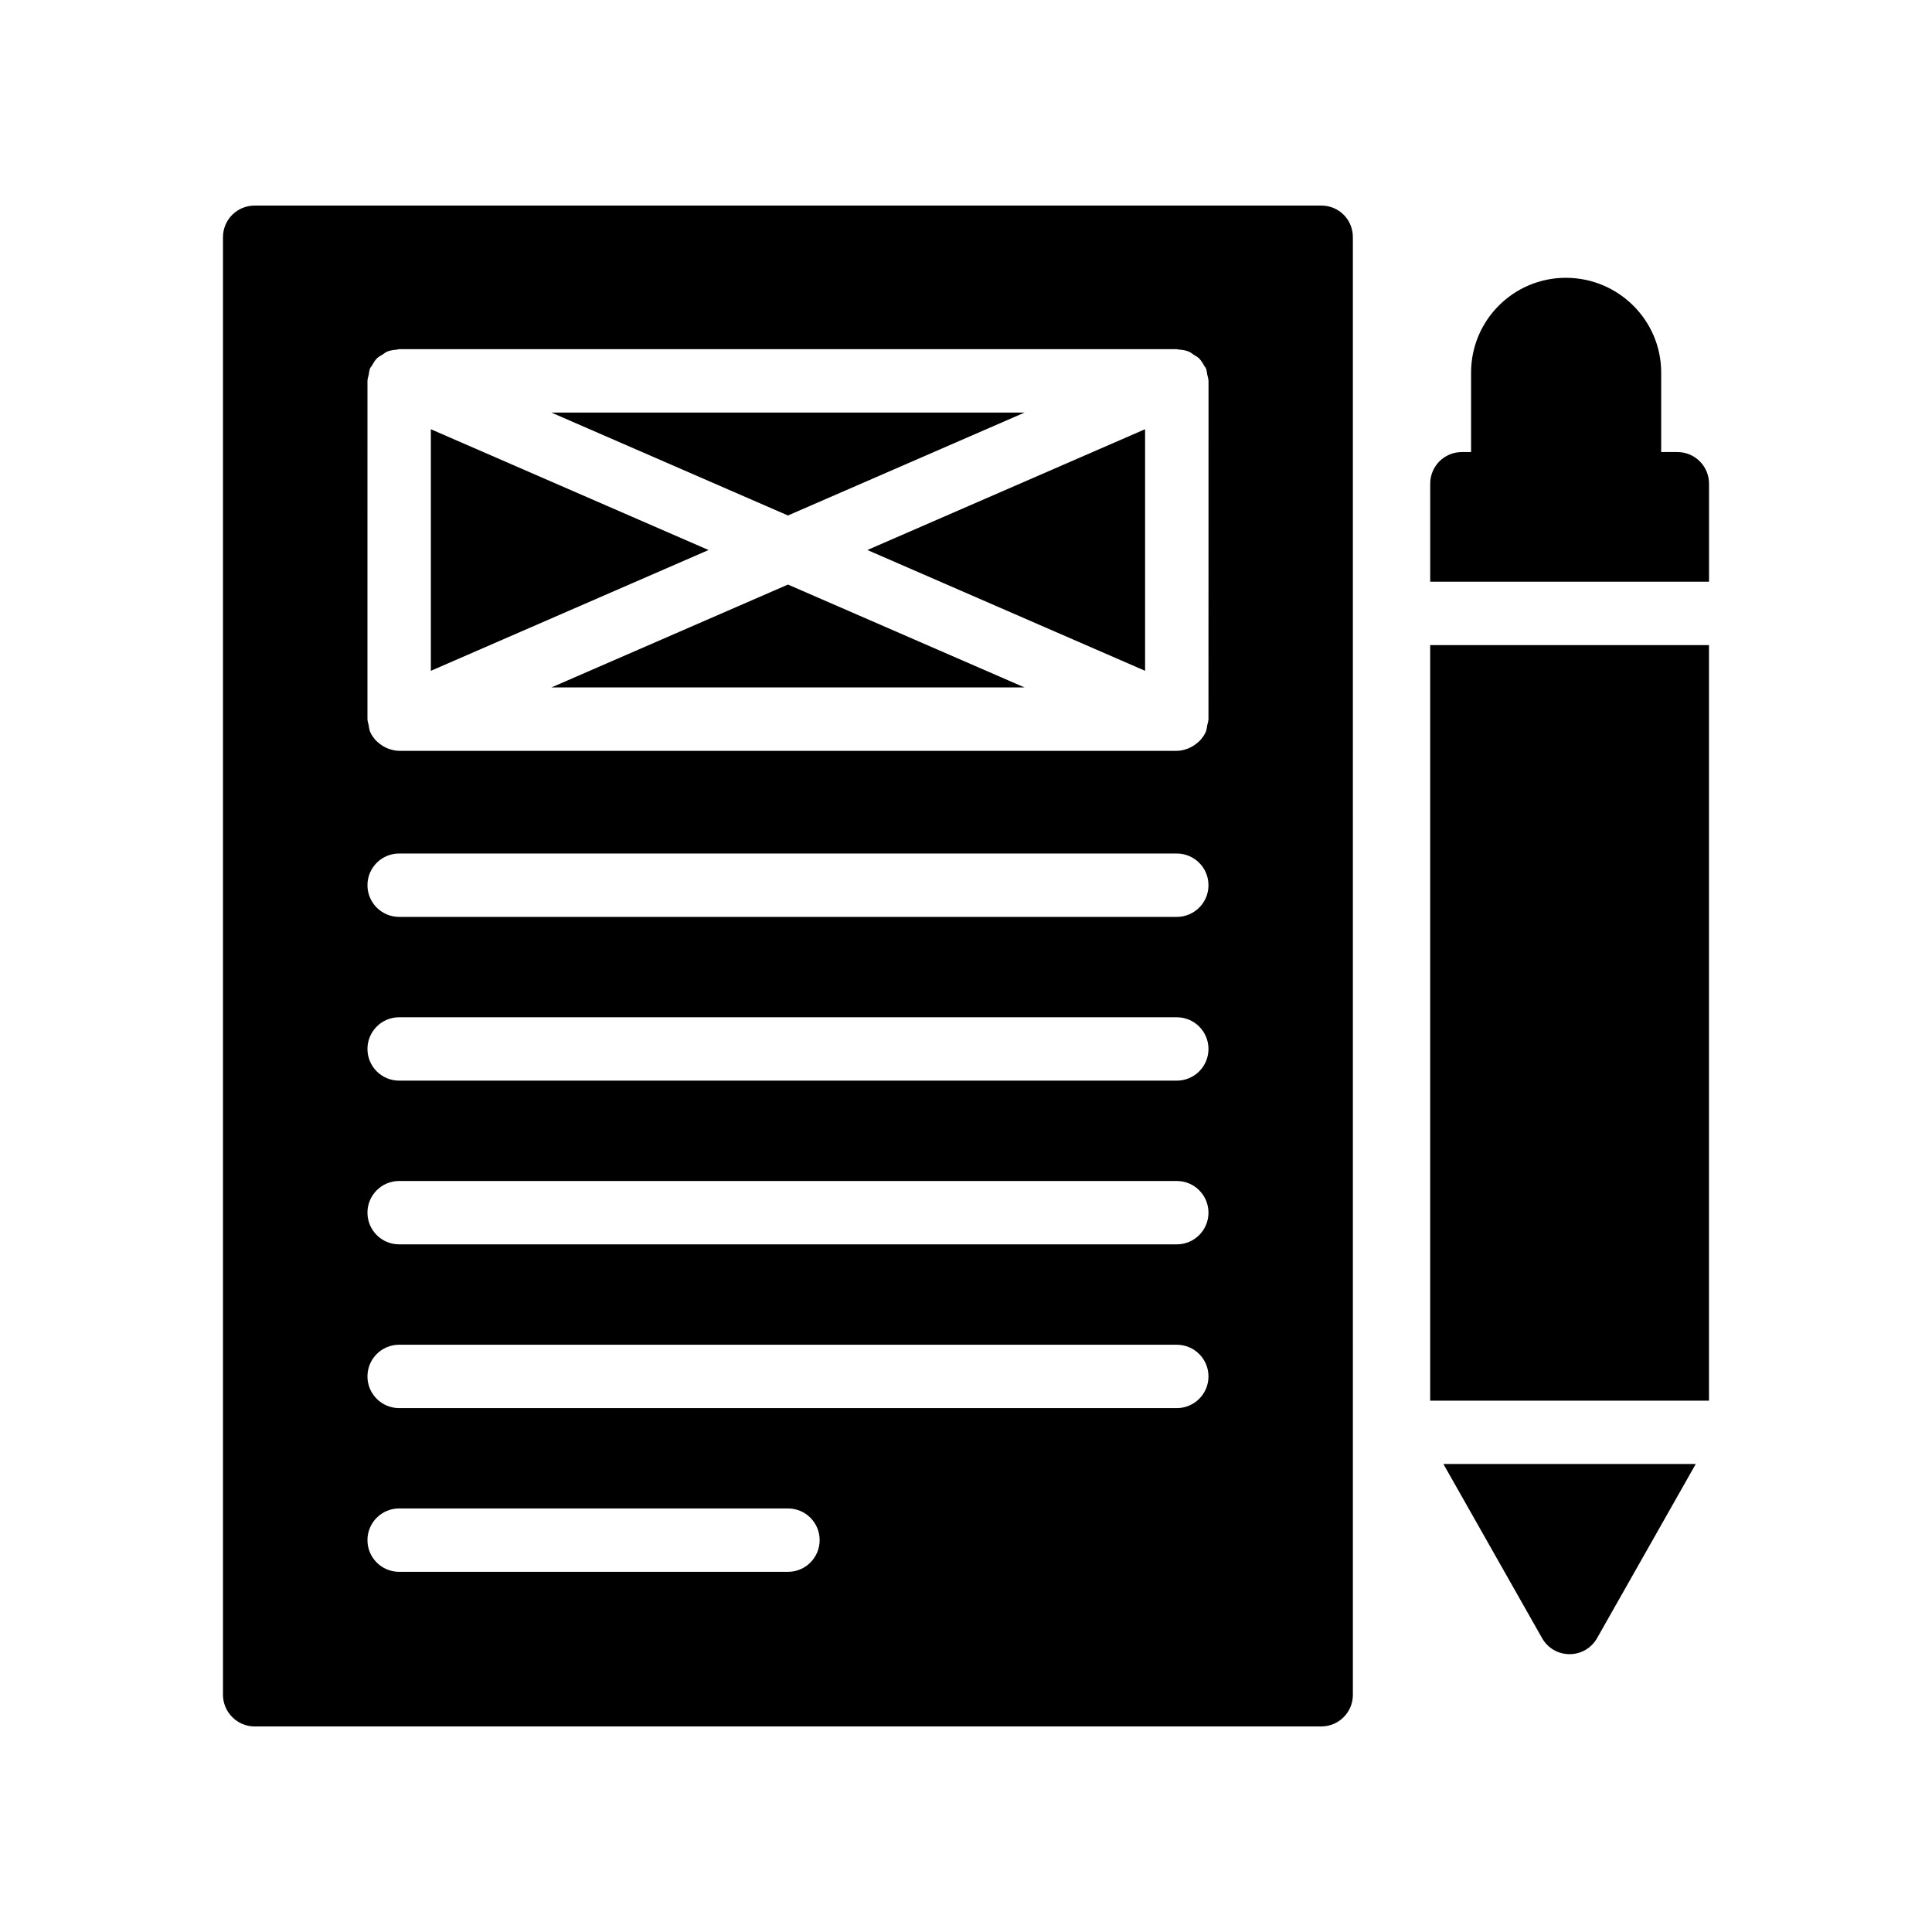
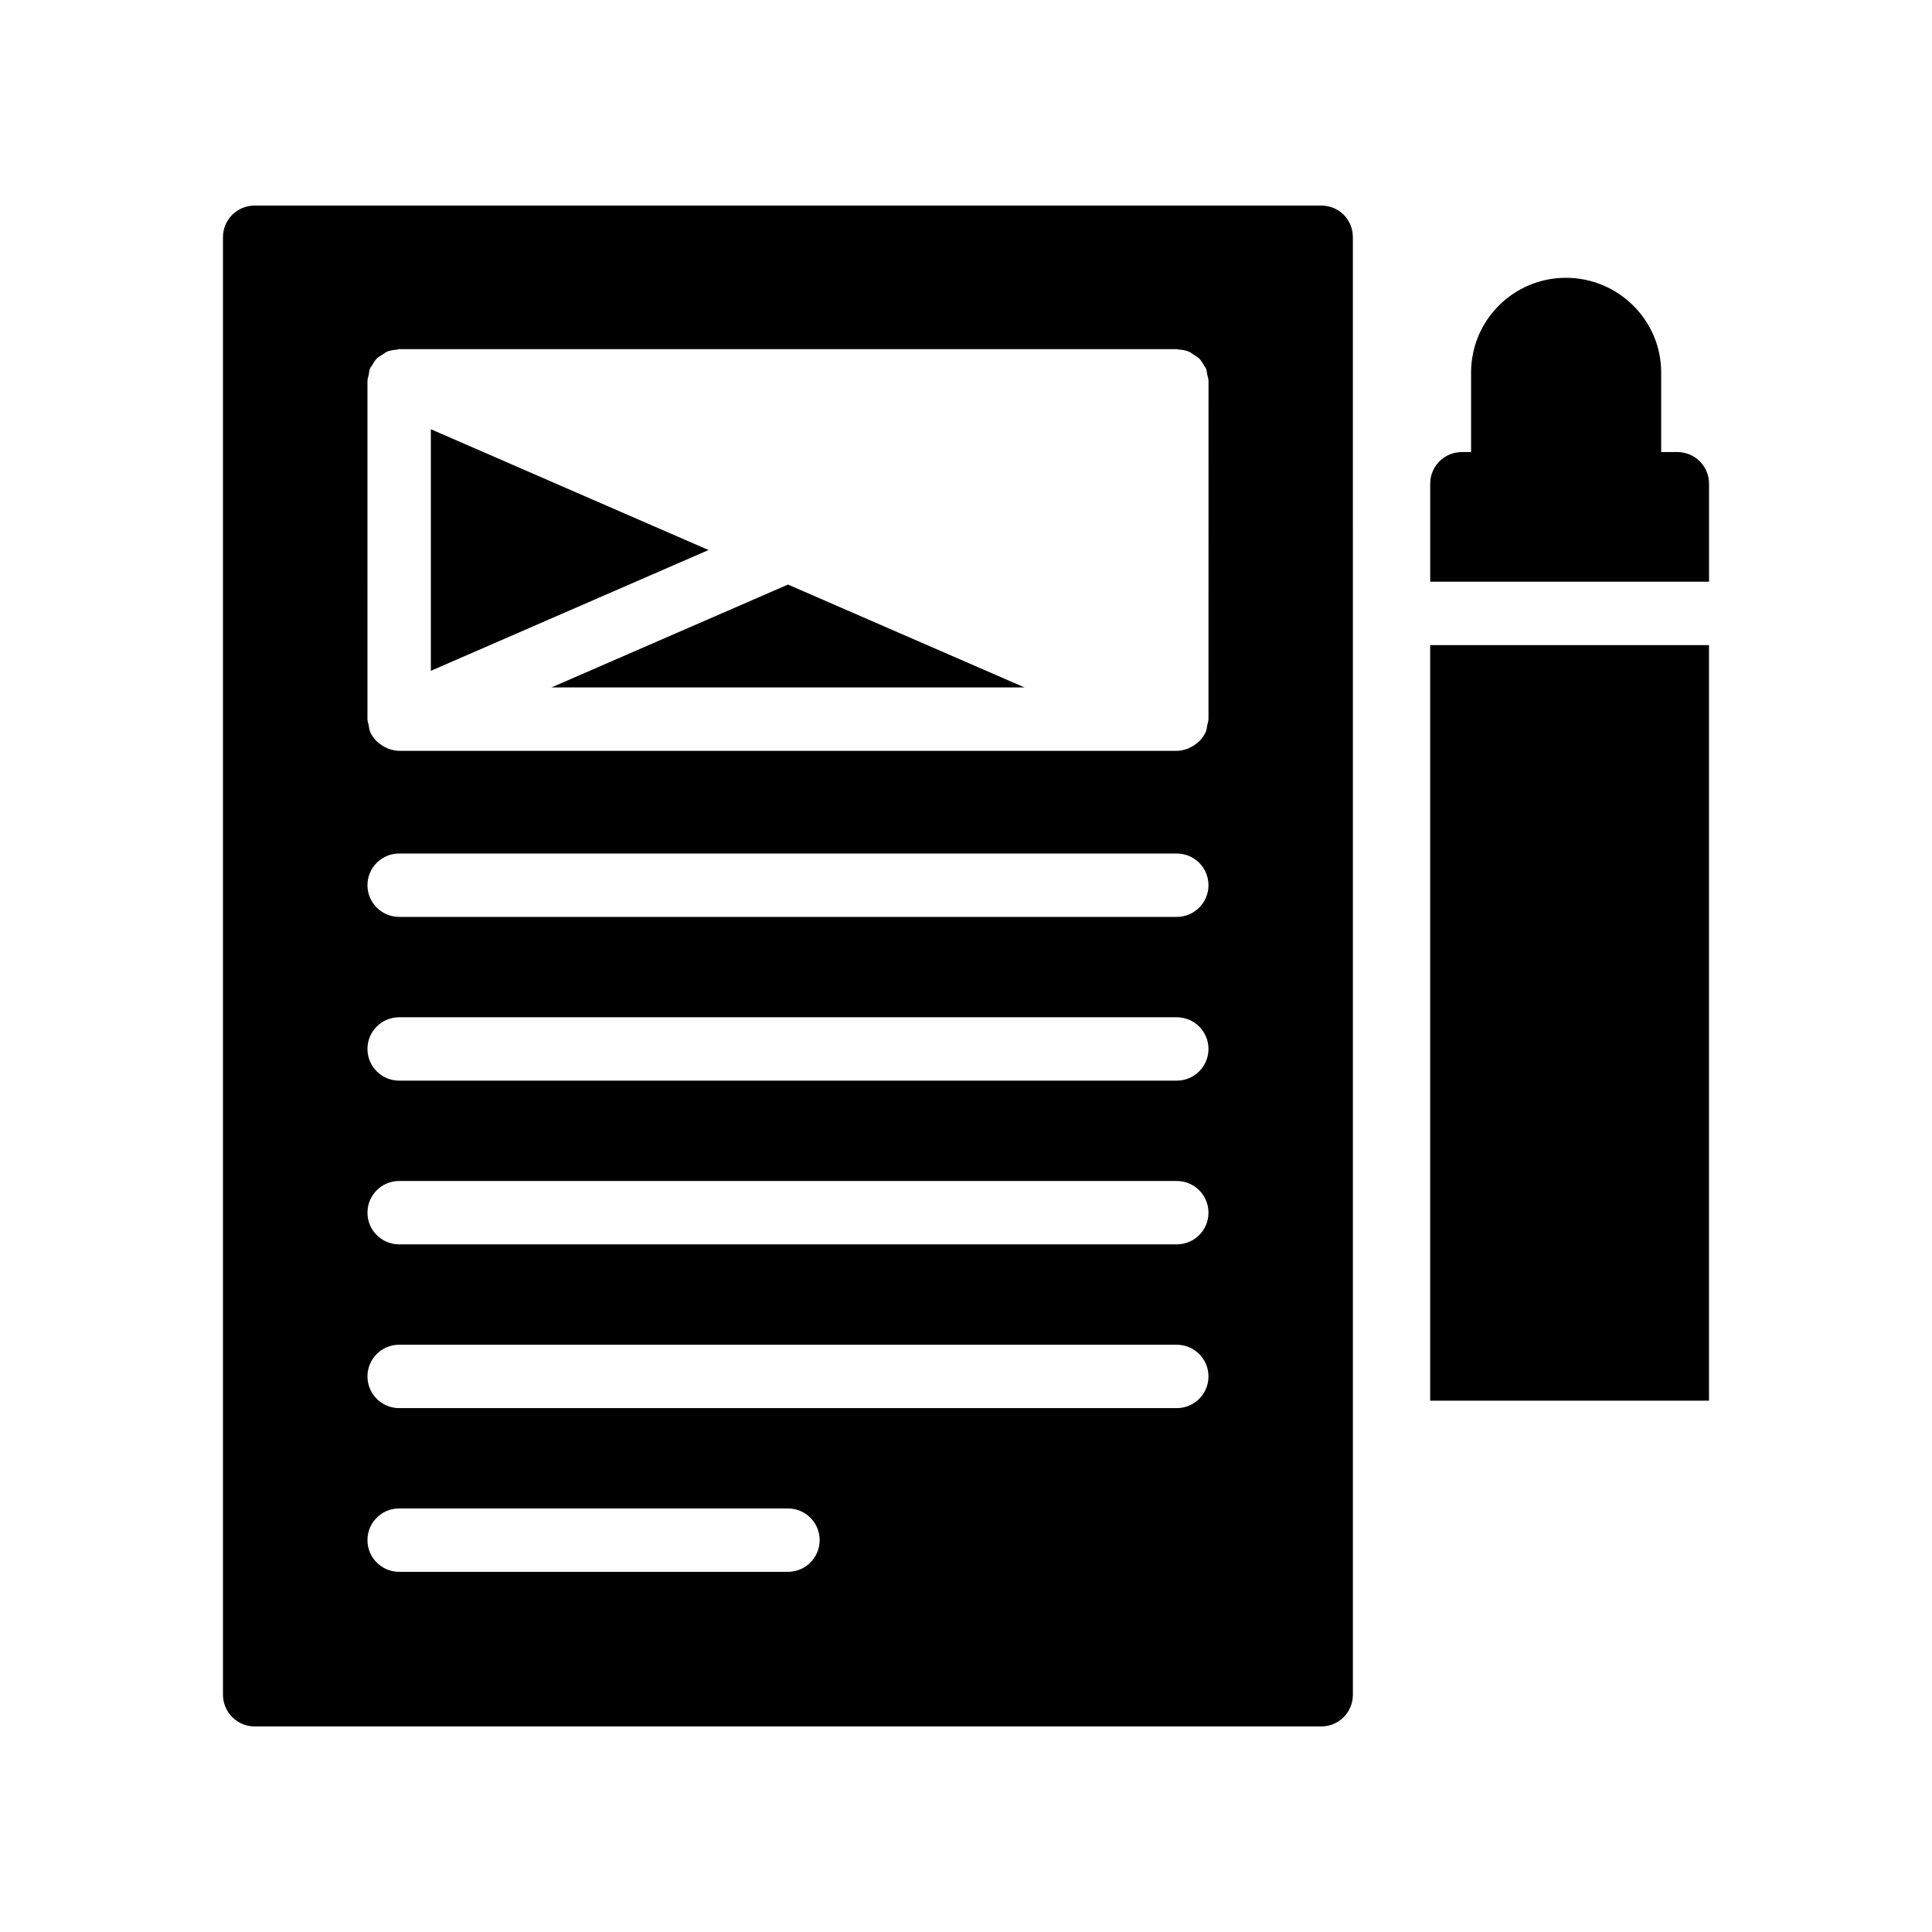
<svg xmlns="http://www.w3.org/2000/svg" fill="#000000" width="800px" height="800px" version="1.1" viewBox="144 144 512 512">
  <g>
-     <path d="m415.51 253.34h-125.38l62.688 27.27z" />
    <path d="m258.18 257.75v64.023l73.594-32.012z" />
    <path d="m290.13 326.18h125.38l-62.688-27.266z" />
    <path d="m494.13 198.48h-282.64c-4.617 0-8.398 3.695-8.398 8.398v386.25c0 4.617 3.777 8.398 8.398 8.398l282.64-0.004c4.703 0 8.398-3.777 8.398-8.398l-0.004-386.25c0-4.703-3.695-8.395-8.395-8.395zm-141.31 362.07h-103.04c-4.637 0-8.398-3.754-8.398-8.398 0-4.641 3.758-8.398 8.398-8.398h103.04c4.637 0 8.398 3.754 8.398 8.398-0.004 4.641-3.762 8.398-8.398 8.398zm103.04-43.387h-206.08c-4.637 0-8.398-3.754-8.398-8.398 0-4.641 3.758-8.398 8.398-8.398l206.08 0.004c4.637 0 8.398 3.754 8.398 8.398 0 4.637-3.758 8.395-8.398 8.395zm0-43.395h-206.08c-4.637 0-8.398-3.754-8.398-8.398 0-4.641 3.758-8.398 8.398-8.398l206.08 0.004c4.637 0 8.398 3.754 8.398 8.398 0 4.637-3.758 8.395-8.398 8.395zm0-43.387h-206.08c-4.637 0-8.398-3.754-8.398-8.398 0-4.641 3.758-8.398 8.398-8.398l206.08 0.004c4.637 0 8.398 3.754 8.398 8.398 0 4.641-3.758 8.395-8.398 8.395zm0-43.395h-206.08c-4.637 0-8.398-3.754-8.398-8.398 0-4.641 3.758-8.398 8.398-8.398l206.08 0.004c4.637 0 8.398 3.754 8.398 8.398 0 4.641-3.758 8.395-8.398 8.395zm8.398-52.406c0 0.012-0.008 0.023-0.008 0.039-0.004 0.531-0.215 1.055-0.32 1.59-0.117 0.57-0.137 1.168-0.363 1.688-0.004 0.012-0.004 0.02-0.008 0.031-0.398 0.914-0.969 1.688-1.613 2.375-0.188 0.199-0.402 0.348-0.609 0.531-0.547 0.477-1.129 0.875-1.773 1.195-0.266 0.133-0.52 0.262-0.805 0.367-0.926 0.344-1.887 0.582-2.891 0.582l-0.012 0.004-206.08-0.004c-0.004 0-0.008-0.004-0.008-0.004-1.004-0.004-1.969-0.238-2.894-0.582-0.281-0.105-0.531-0.23-0.797-0.363-0.645-0.32-1.234-0.719-1.781-1.199-0.203-0.18-0.418-0.328-0.602-0.523-0.648-0.688-1.219-1.461-1.617-2.375-0.004-0.012-0.004-0.02-0.008-0.031-0.227-0.527-0.25-1.133-0.367-1.711-0.105-0.523-0.312-1.043-0.316-1.566 0-0.016-0.008-0.027-0.008-0.039l0.004-89.648c0-0.016 0.008-0.027 0.008-0.039 0.004-0.523 0.211-1.039 0.316-1.566 0.117-0.574 0.141-1.184 0.367-1.711 0.004-0.008 0.004-0.02 0.008-0.031 0.113-0.262 0.328-0.426 0.465-0.668 0.395-0.707 0.797-1.414 1.375-1.977 0.43-0.422 0.965-0.676 1.473-0.992 0.41-0.258 0.762-0.59 1.215-0.777 0.785-0.32 1.633-0.43 2.484-0.5 0.238-0.02 0.445-0.141 0.691-0.141h0.066 0.039 205.84 0.098 0.043c0.176 0 0.324 0.09 0.496 0.102 0.918 0.059 1.824 0.191 2.668 0.539 0.504 0.207 0.902 0.566 1.352 0.863 0.449 0.297 0.941 0.516 1.332 0.898 0.602 0.586 1.035 1.316 1.438 2.062 0.117 0.215 0.312 0.363 0.414 0.59 0.004 0.008 0.004 0.02 0.008 0.031 0.223 0.52 0.246 1.121 0.363 1.688 0.105 0.531 0.32 1.059 0.32 1.59 0 0.016 0.008 0.023 0.008 0.039z" />
-     <path d="m447.46 321.77v-64.023l-73.594 32.012z" />
    <path d="m588.51 263.8h-4.281v-21.074c0-13.855-11.336-25.105-25.273-25.105-13.855 0-25.105 11.25-25.105 25.105v21.074h-2.434c-4.617 0-8.398 3.695-8.398 8.398v25.965h73.891v-25.965c-0.004-4.703-3.781-8.398-8.398-8.398z" />
    <path d="m523.01 314.96h73.891v200.23h-73.891z" />
-     <path d="m552.65 578.09c1.512 2.688 4.281 4.281 7.305 4.281 3.023 0 5.793-1.594 7.305-4.281l26.133-46.113h-66.875z" />
  </g>
</svg>